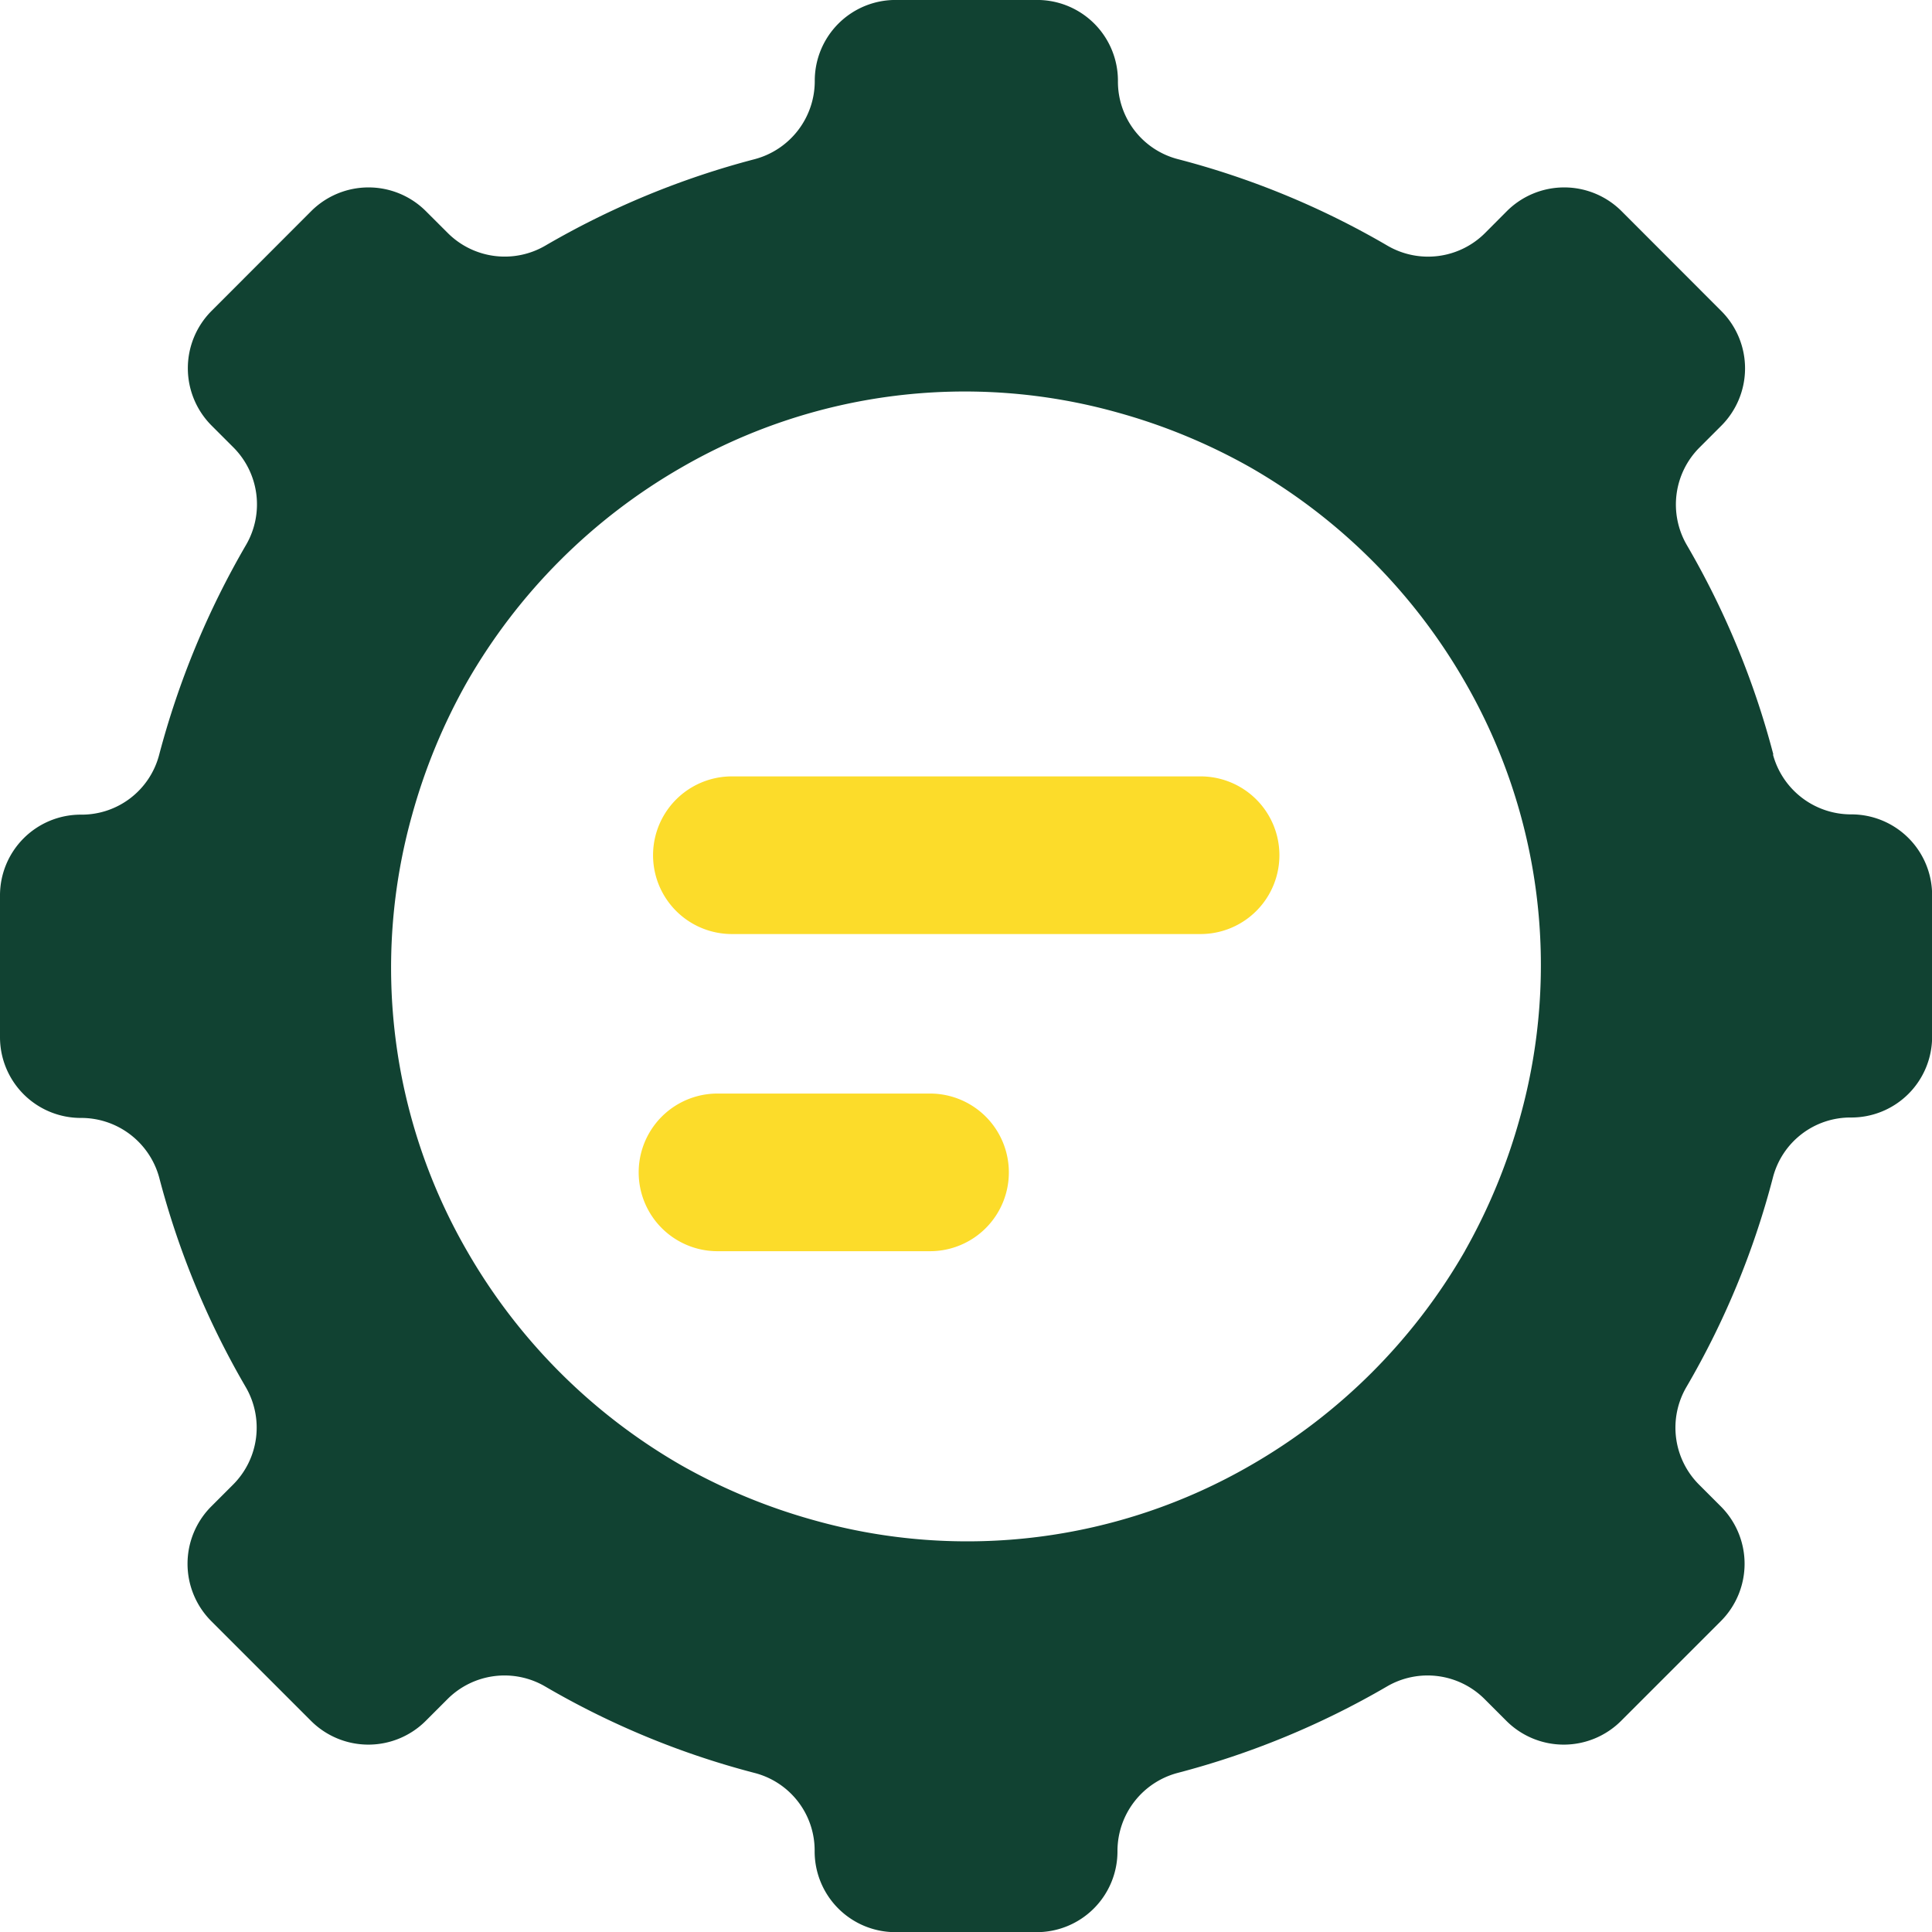
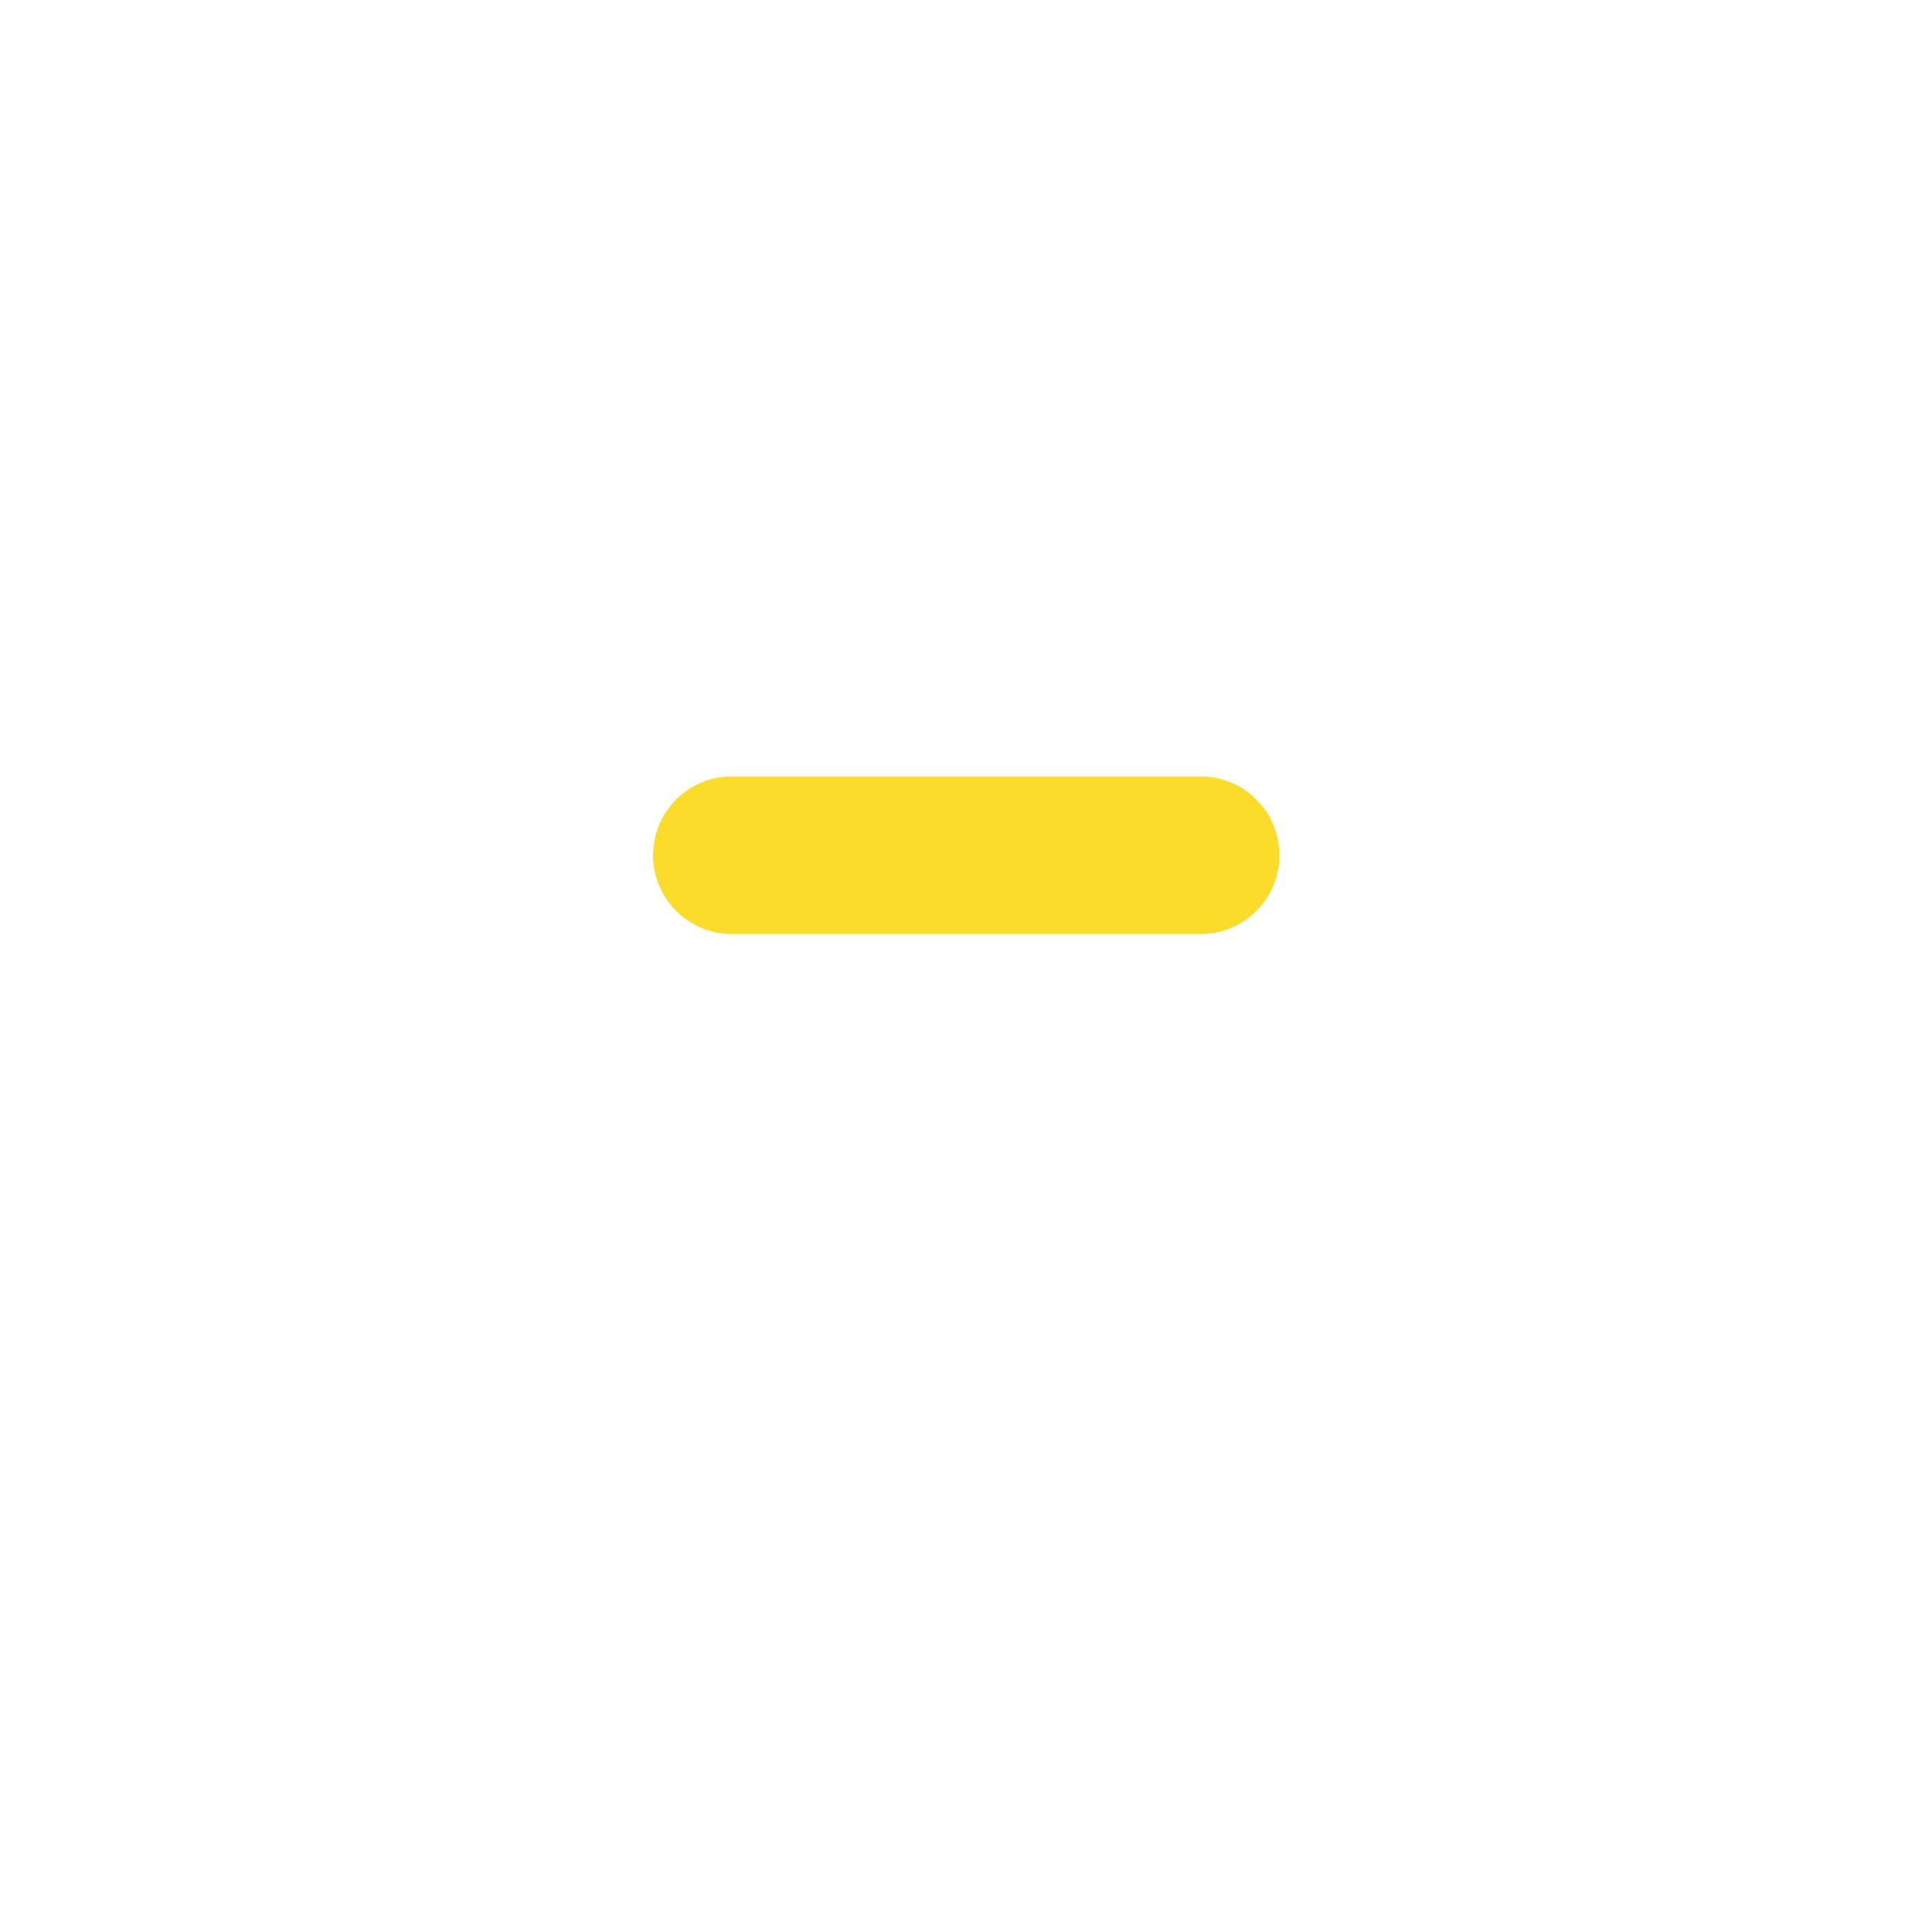
<svg xmlns="http://www.w3.org/2000/svg" width="50" height="50" viewBox="0 0 50 50">
  <g id="Artboard_1_copy_11" data-name="Artboard 1 copy 11" transform="translate(-1.98 -1.97)">
-     <path id="Path_64" data-name="Path 64" d="M47.875,21.5a21.6,21.6,0,0,0-2.237-5.419,2.086,2.086,0,0,1,.326-2.53l.565-.565a2.1,2.1,0,0,0,0-2.965L43.944,7.433a2.1,2.1,0,0,0-2.965,0L40.414,8a2.086,2.086,0,0,1-2.53.326,21.436,21.436,0,0,0-5.419-2.237,2.071,2.071,0,0,1-1.553-2.02h0a2.09,2.09,0,0,0-2.1-2.1H25.166a2.09,2.09,0,0,0-2.1,2.1h0a2.092,2.092,0,0,1-1.553,2.02A21.6,21.6,0,0,0,16.1,8.323,2.086,2.086,0,0,1,13.568,8L13,7.433a2.1,2.1,0,0,0-2.965,0L7.454,10.017a2.1,2.1,0,0,0,0,2.965l.565.565a2.088,2.088,0,0,1,.326,2.53A21.868,21.868,0,0,0,6.1,21.5a2.071,2.071,0,0,1-2.02,1.553h0a2.09,2.09,0,0,0-2.1,2.1v3.649a2.09,2.09,0,0,0,2.1,2.1h0A2.092,2.092,0,0,1,6.1,32.444a21.6,21.6,0,0,0,2.237,5.419,2.086,2.086,0,0,1-.326,2.53l-.565.565a2.1,2.1,0,0,0,0,2.965l2.585,2.585a2.1,2.1,0,0,0,2.965,0l.565-.565a2.086,2.086,0,0,1,2.53-.326,21.436,21.436,0,0,0,5.419,2.237,2.071,2.071,0,0,1,1.553,2.02h0a2.09,2.09,0,0,0,2.1,2.1H28.8a2.09,2.09,0,0,0,2.1-2.1h0a2.092,2.092,0,0,1,1.553-2.02,21.6,21.6,0,0,0,5.419-2.237,2.086,2.086,0,0,1,2.53.326l.565.565a2.1,2.1,0,0,0,2.965,0l2.585-2.585a2.1,2.1,0,0,0,0-2.965l-.565-.565a2.086,2.086,0,0,1-.326-2.53,21.436,21.436,0,0,0,2.237-5.419,2.071,2.071,0,0,1,2.02-1.553h0a2.09,2.09,0,0,0,2.1-2.1V25.146a2.09,2.09,0,0,0-2.1-2.1h0a2.092,2.092,0,0,1-2.02-1.553ZM39.893,34.344a15.032,15.032,0,0,1-5.55,5.55,14.654,14.654,0,0,1-11.284,1.423,15.229,15.229,0,0,1-3.443-1.423,15.032,15.032,0,0,1-5.55-5.55A14.654,14.654,0,0,1,12.645,23.06a15.229,15.229,0,0,1,1.423-3.443,15.032,15.032,0,0,1,5.55-5.55A14.654,14.654,0,0,1,30.9,12.645a15.23,15.23,0,0,1,3.443,1.423,15.032,15.032,0,0,1,5.55,5.55A14.654,14.654,0,0,1,41.315,30.9a15.229,15.229,0,0,1-1.423,3.443Z" transform="translate(0 0)" fill="#114232" />
    <path id="Path_65" data-name="Path 65" d="M31.07,20.33H18.94a2.04,2.04,0,1,0,0,4.08H31.07a2.04,2.04,0,0,0,0-4.08Z" transform="translate(1.981 1.733)" fill="#fcdc2a" />
-     <path id="Path_66" data-name="Path 66" d="M24.43,27.83h-5.5a2.04,2.04,0,1,0,0,4.08h5.5a2.04,2.04,0,1,0,0-4.08Z" transform="translate(1.619 2.441)" fill="#fcdc2a" />
  </g>
</svg>